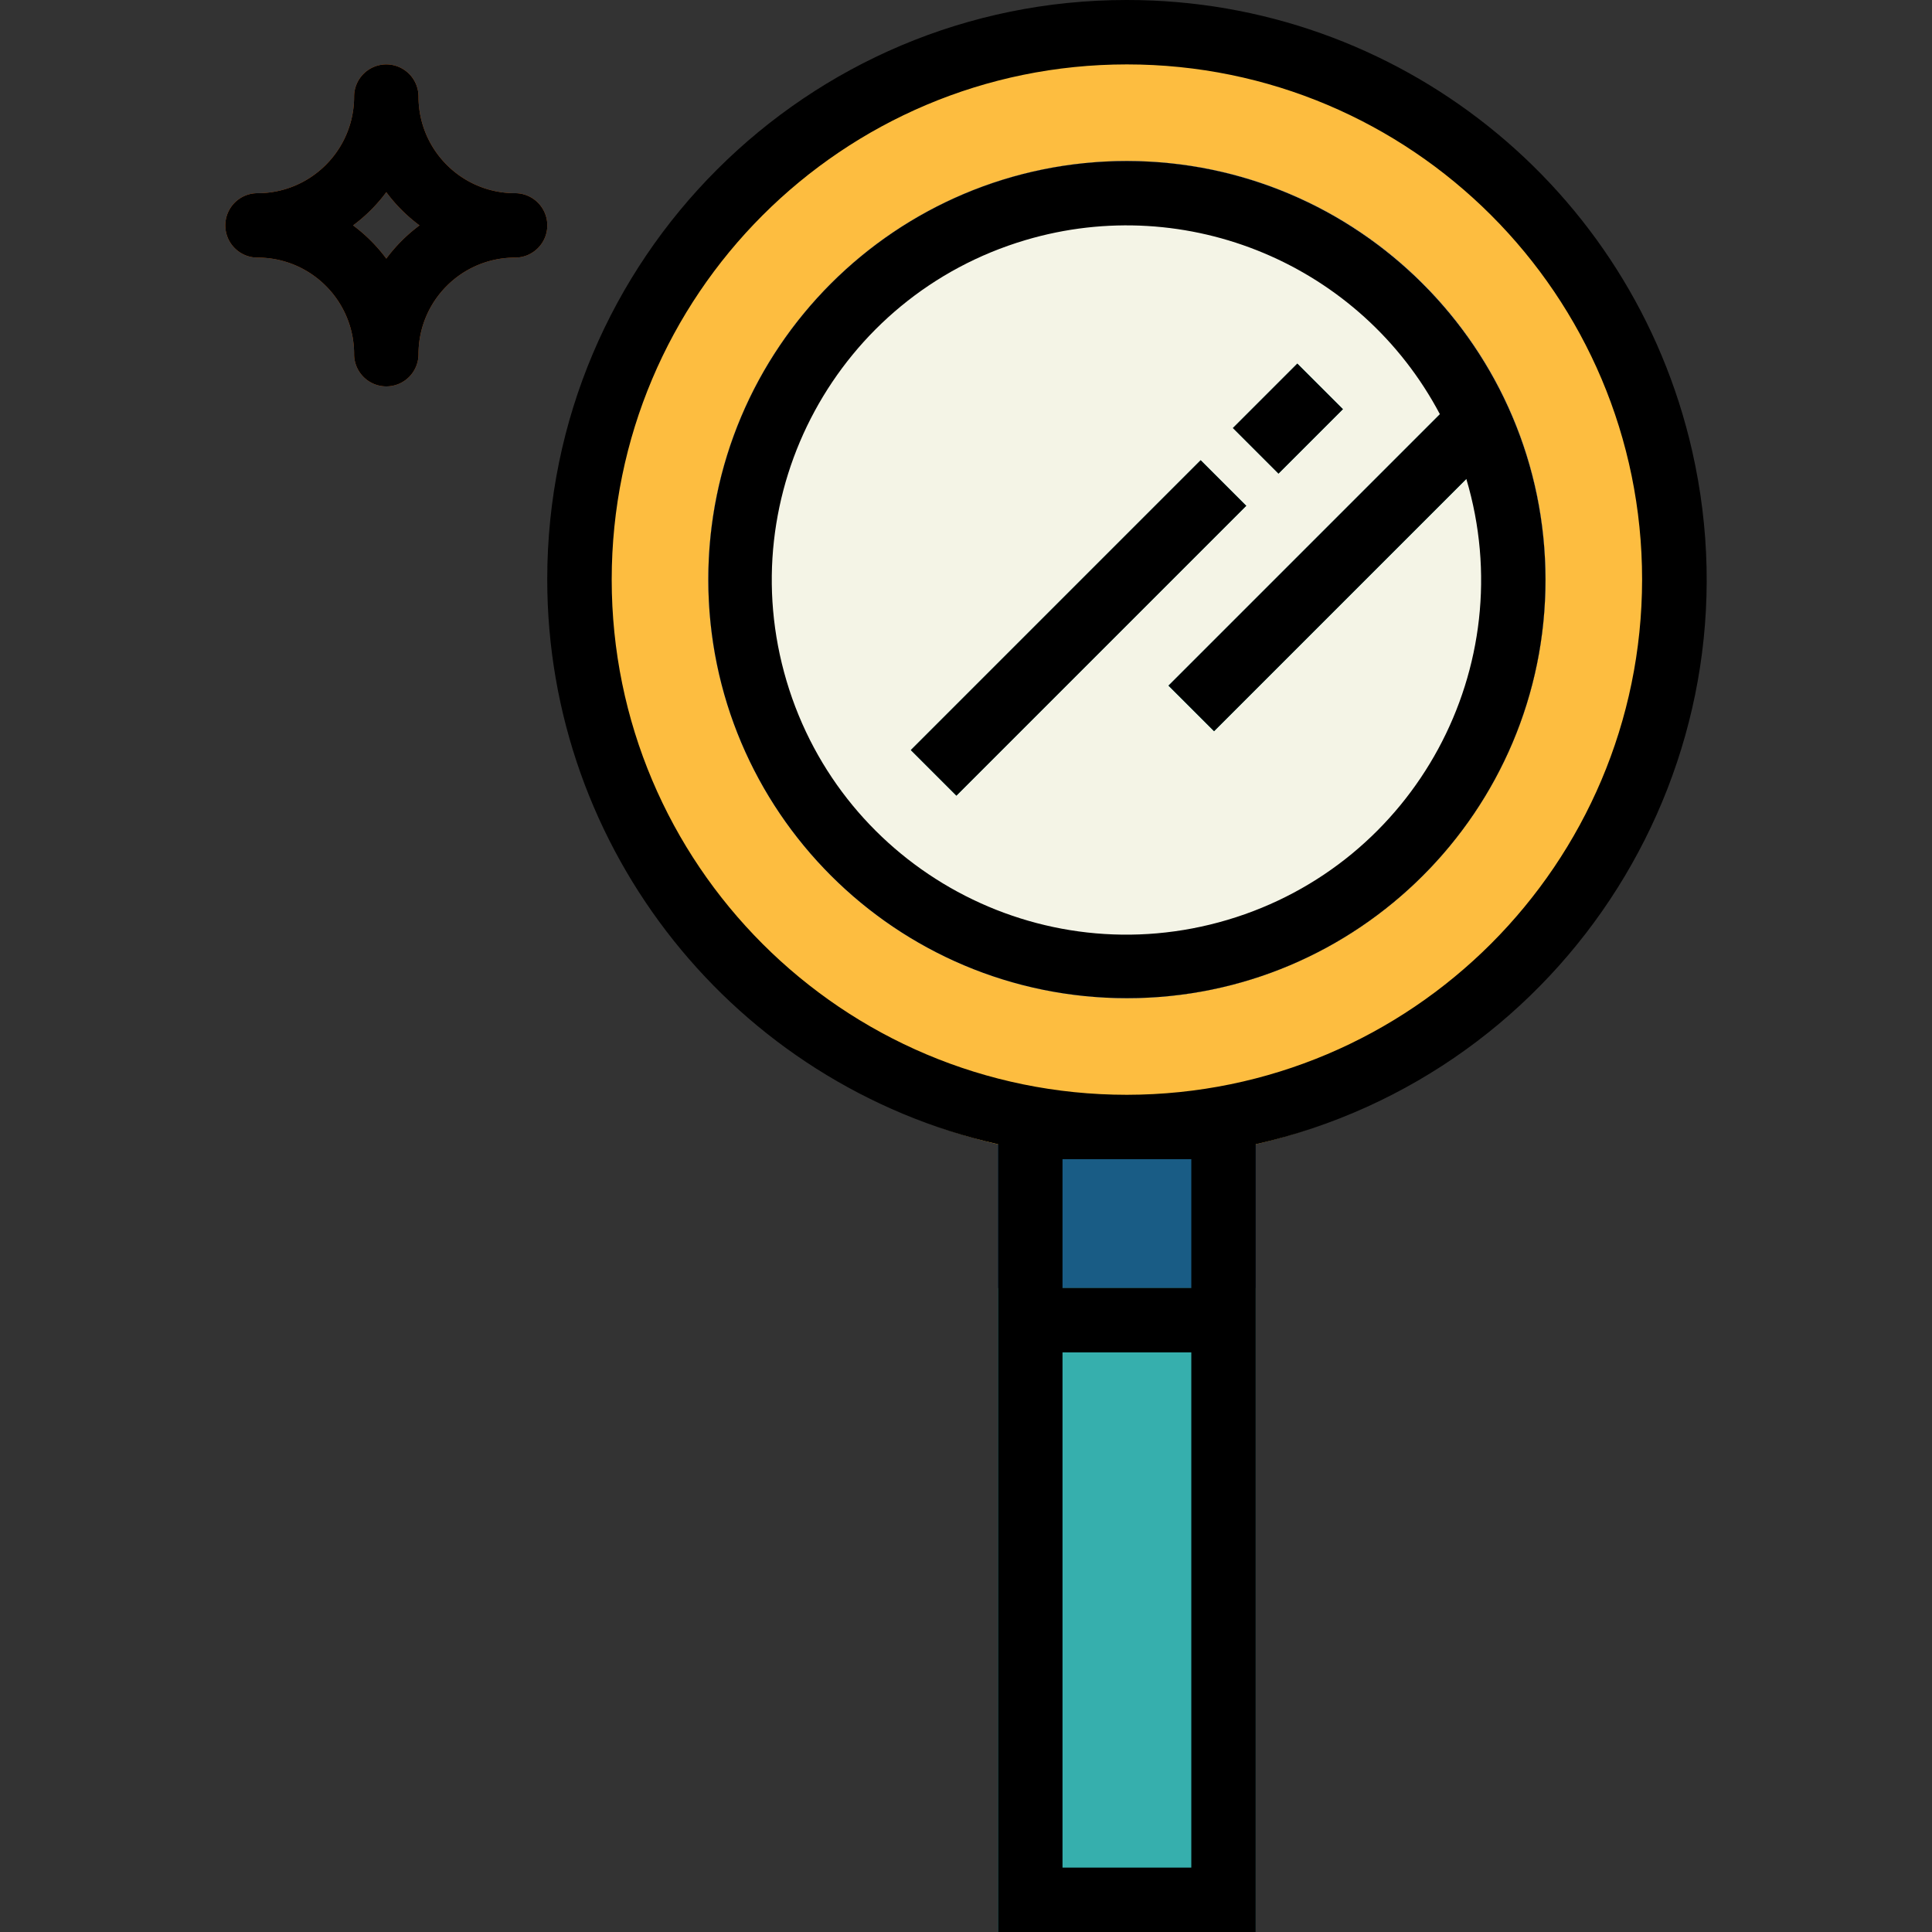
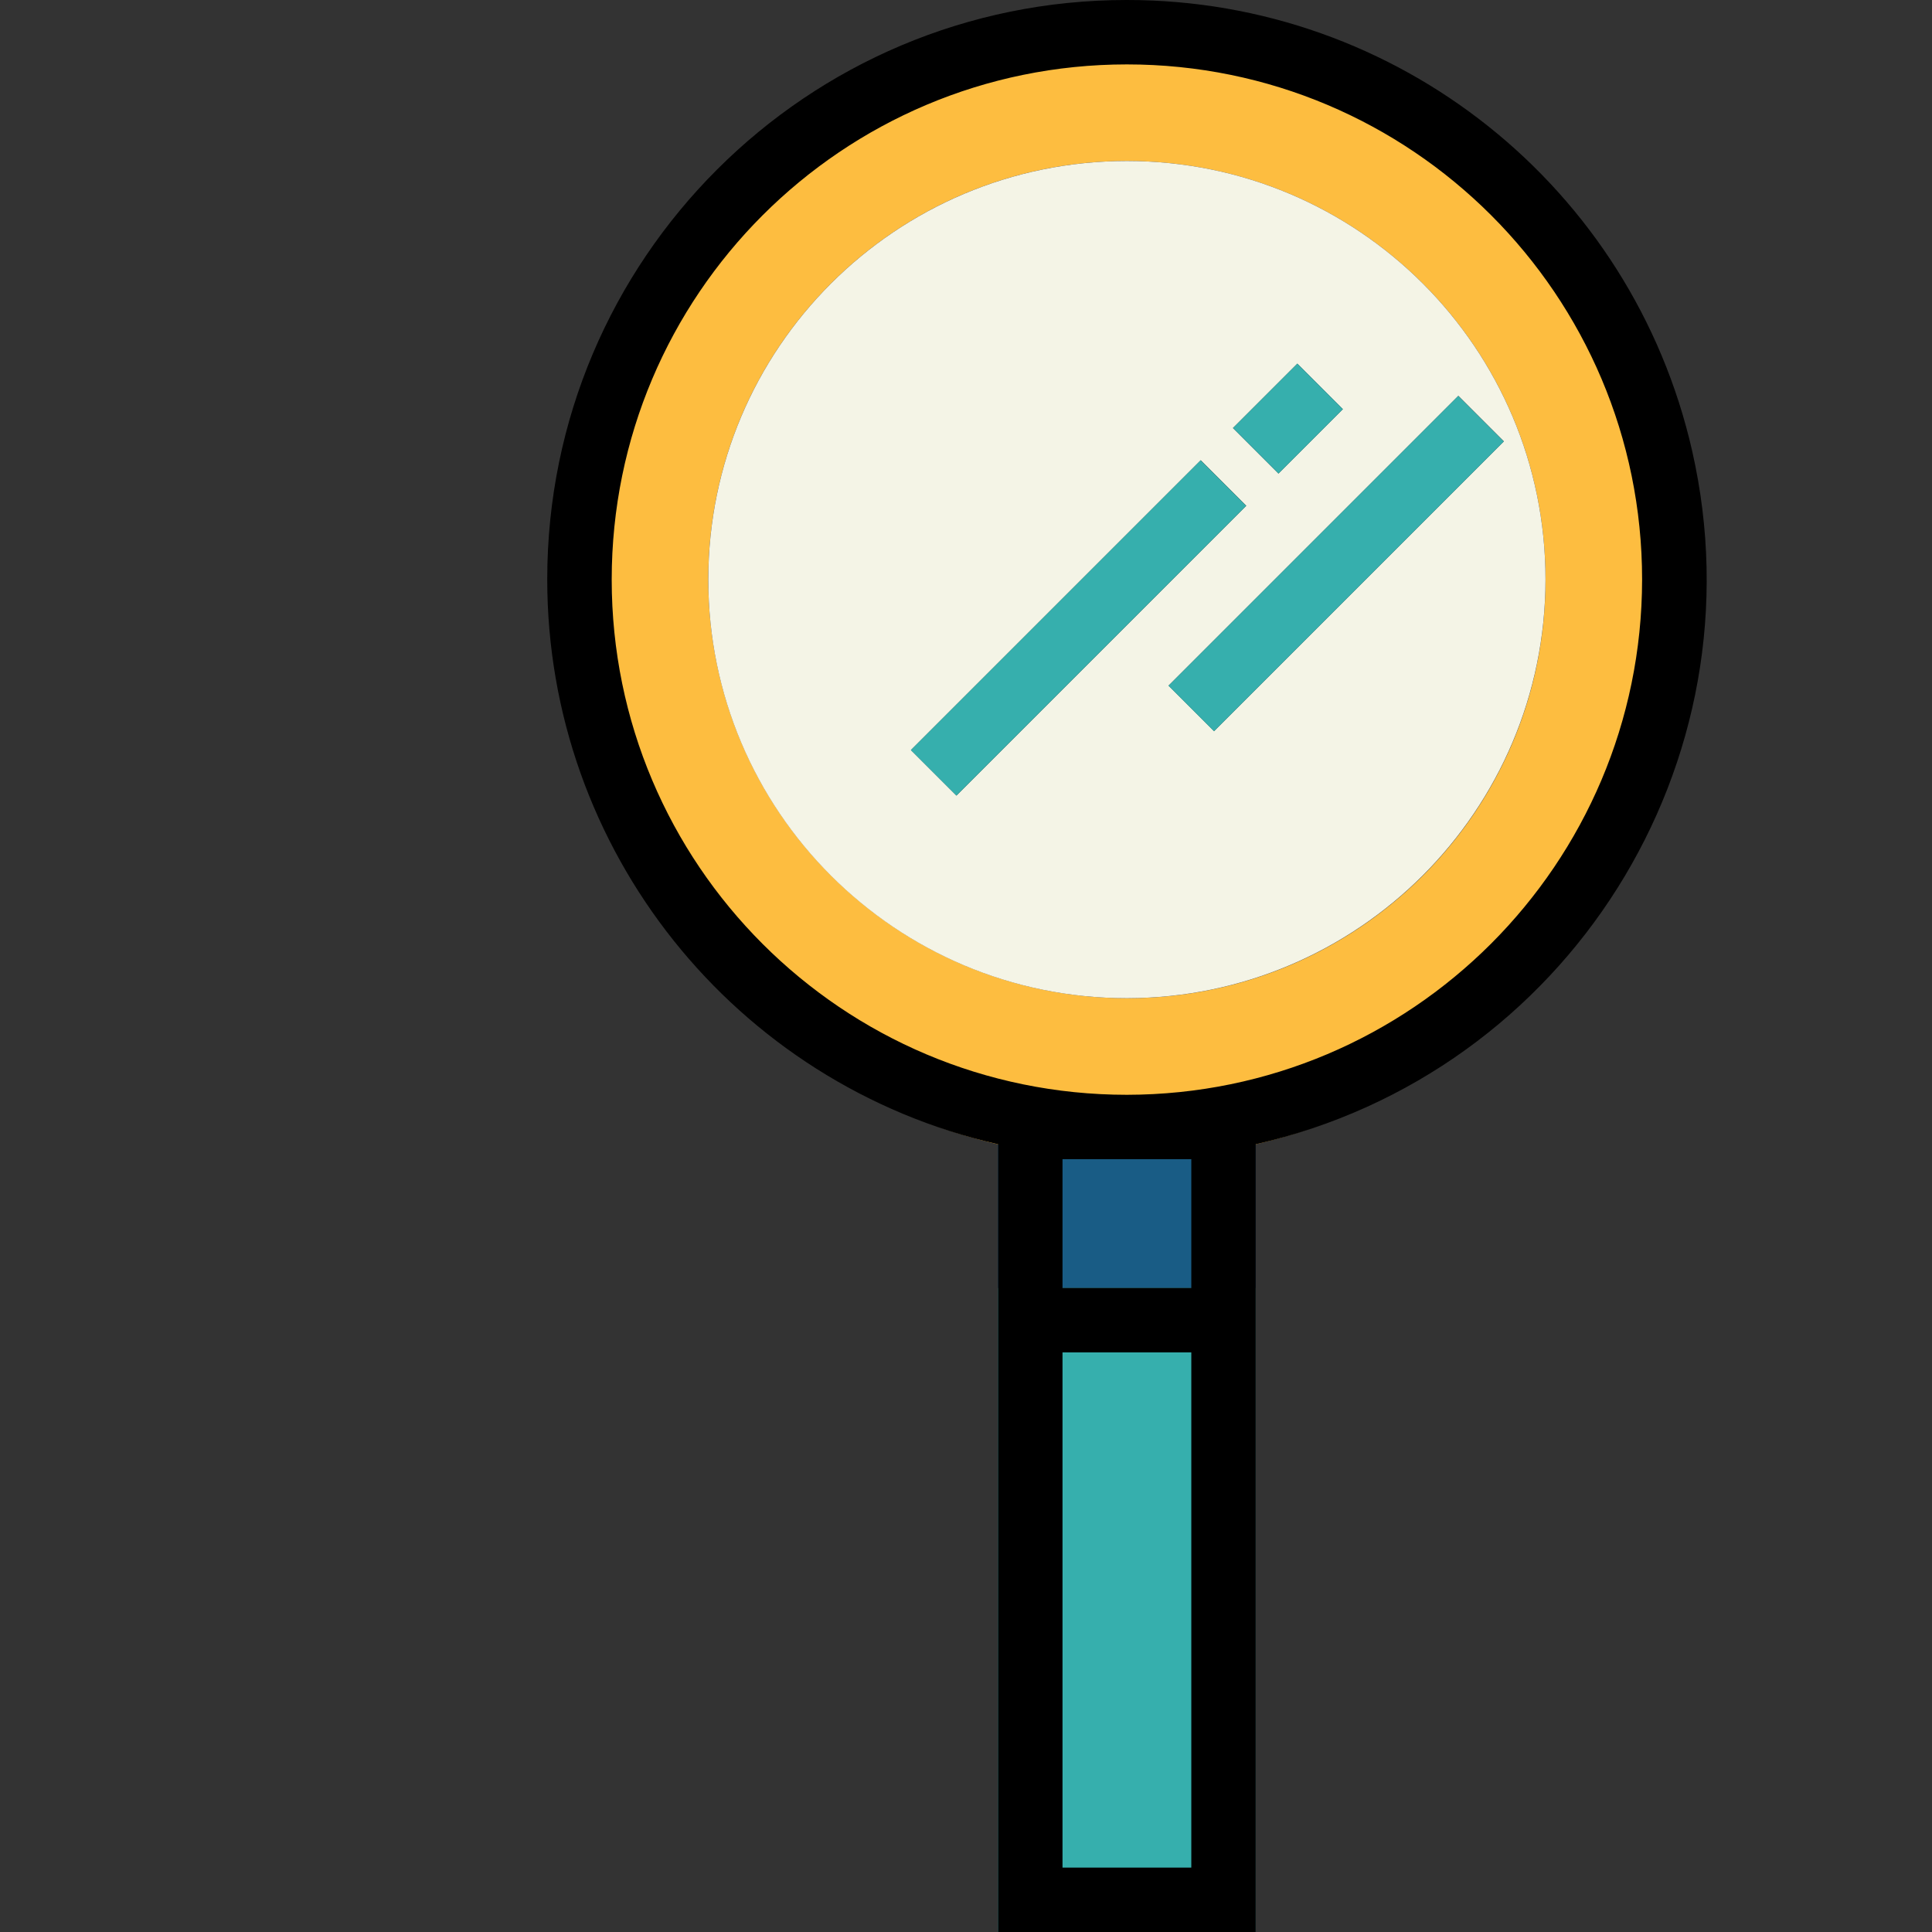
<svg xmlns="http://www.w3.org/2000/svg" viewBox="0 0 512 512">
  <rect x="0" y="0" width="512" height="512" fill="#333333" stroke="none" />
  <path d="M281.574 341.333h51.2V303.24a149.033 149.033 0 01-68.267 0v38.093h17.067z" fill="#195c85" />
  <path fill="#36afad" d="M281.574 341.333h-17.066V512h68.266V341.333h-17.066z" />
  <path d="M332.774 303.241c80.162-18.85 129.86-99.115 111.01-179.277-18.85-80.162-99.115-129.86-179.277-111.01s-129.86 99.115-111.01 179.277c15.838 67.362 75.947 114.97 145.143 114.97a153.779 153.779 0 0034.134-3.96zM187.708 153.6c0-61.269 49.664-110.933 110.933-110.933S409.574 92.331 409.574 153.6 359.91 264.533 298.641 264.533c-61.235-.068-110.865-49.698-110.933-110.933z" fill="#fdbd40" />
  <path d="M409.574 153.6c0-61.269-49.664-110.933-110.933-110.933S187.708 92.331 187.708 153.6s49.664 110.933 110.933 110.933c61.235-.068 110.865-49.698 110.933-110.933zm-23.099-48.7l12.066 12.066-76.8 76.8-12.066-12.066 76.8-76.8zm-42.667-8.533l12.066 12.066-17.067 17.067-12.066-12.066 17.067-17.067zm-102.4 102.4l76.8-76.8 12.066 12.066-76.8 76.8-12.066-12.066z" fill="#f4f4e6" />
  <path d="M330.252 134.049l-76.799 76.799-12.068-12.068 76.799-76.8zm25.626-25.612l-17.064 17.064-12.068-12.068 17.064-17.064zm42.647 8.553l-76.8 76.8-12.067-12.068 76.799-76.8z" fill="#36afad" />
-   <path d="M136.508 51.2c-14.14 0-25.6-11.46-25.6-25.6a8.536 8.536 0 00-8.533-8.533 8.536 8.536 0 00-8.533 8.533c0 14.14-11.46 25.6-25.6 25.6-4.71 0-8.533 3.823-8.533 8.533s3.823 8.533 8.533 8.533c14.14 0 25.6 11.46 25.6 25.6a8.536 8.536 0 008.533 8.533 8.536 8.536 0 008.533-8.533c0-14.14 11.46-25.6 25.6-25.6 4.71 0 8.533-3.823 8.533-8.533s-3.823-8.533-8.533-8.533zm-34.134 17.331a42.56 42.56 0 00-8.798-8.798 42.56 42.56 0 008.798-8.798 42.56 42.56 0 008.798 8.798 42.584 42.584 0 00-8.798 8.798z" fill="#e97424" />
  <path d="M298.641 0c-84.796-.051-153.566 68.651-153.617 153.446-.043 71.706 49.562 133.888 119.484 149.794V512h68.267V303.241c82.679-18.807 134.468-101.077 115.661-183.757C432.529 49.562 370.347-.043 298.641 0zm17.067 494.933h-34.133V358.4h34.133v136.533zm0-153.6h-34.133V307.2h34.133v34.133zm-17.067-51.2c-75.409 0-136.533-61.124-136.533-136.533S223.232 17.067 298.641 17.067 435.174 78.191 435.174 153.6c-.085 75.366-61.167 136.448-136.533 136.533z" />
-   <path d="M298.641 42.667c-61.269 0-110.933 49.664-110.933 110.933s49.664 110.933 110.933 110.933S409.574 214.869 409.574 153.6c-.068-61.235-49.698-110.865-110.933-110.933zm23.1 151.099l66.85-66.85c14.797 49.741-13.542 102.067-63.283 116.855-49.741 14.797-102.067-13.542-116.855-63.283-14.797-49.741 13.542-102.067 63.283-116.855 42.94-12.766 88.917 6.545 109.858 46.148l-71.92 71.919 12.067 12.066z" />
-   <path d="M330.252 134.049l-76.799 76.799-12.068-12.068 76.799-76.8zm25.626-25.612l-17.064 17.064-12.068-12.068 17.064-17.064zM136.508 51.2c-14.14 0-25.6-11.46-25.6-25.6a8.536 8.536 0 00-8.533-8.533 8.536 8.536 0 00-8.533 8.533c0 14.14-11.46 25.6-25.6 25.6-4.71 0-8.533 3.823-8.533 8.533s3.823 8.533 8.533 8.533c14.14 0 25.6 11.46 25.6 25.6a8.536 8.536 0 008.533 8.533 8.536 8.536 0 008.533-8.533c0-14.14 11.46-25.6 25.6-25.6 4.71 0 8.533-3.823 8.533-8.533s-3.823-8.533-8.533-8.533zm-34.134 17.331a42.56 42.56 0 00-8.798-8.798 42.56 42.56 0 008.798-8.798 42.56 42.56 0 008.798 8.798 42.584 42.584 0 00-8.798 8.798z" />
</svg>